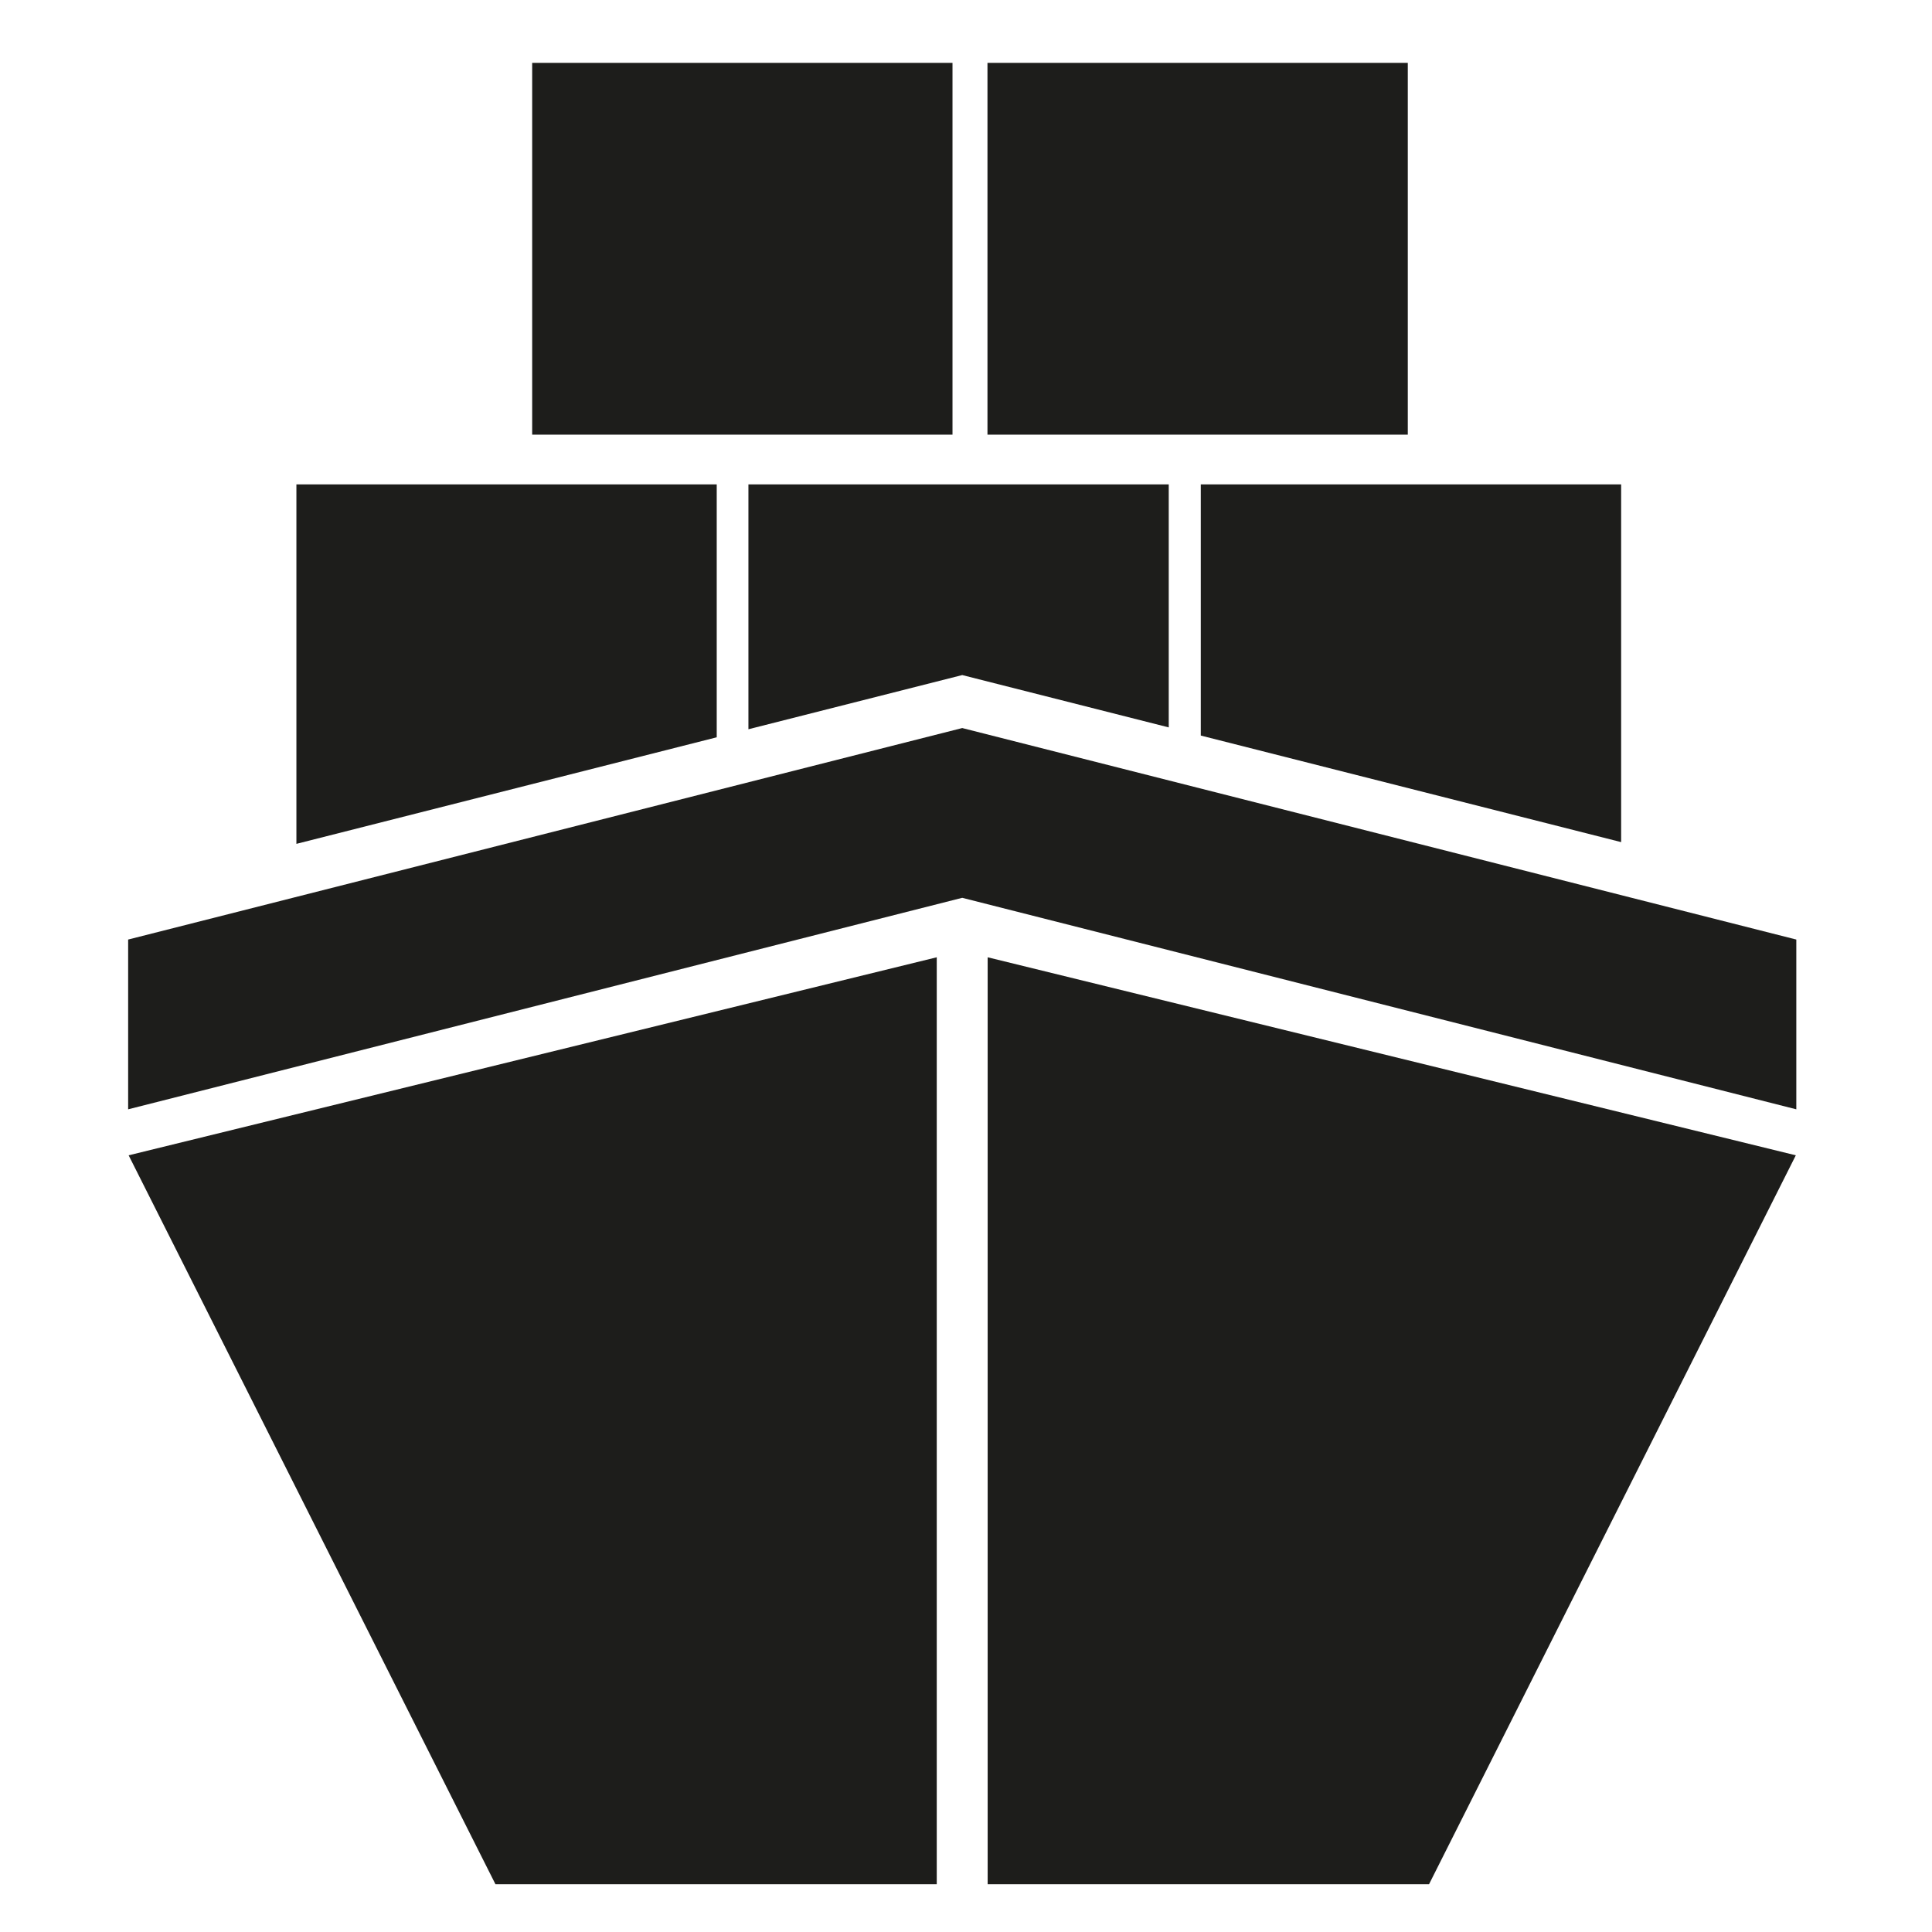
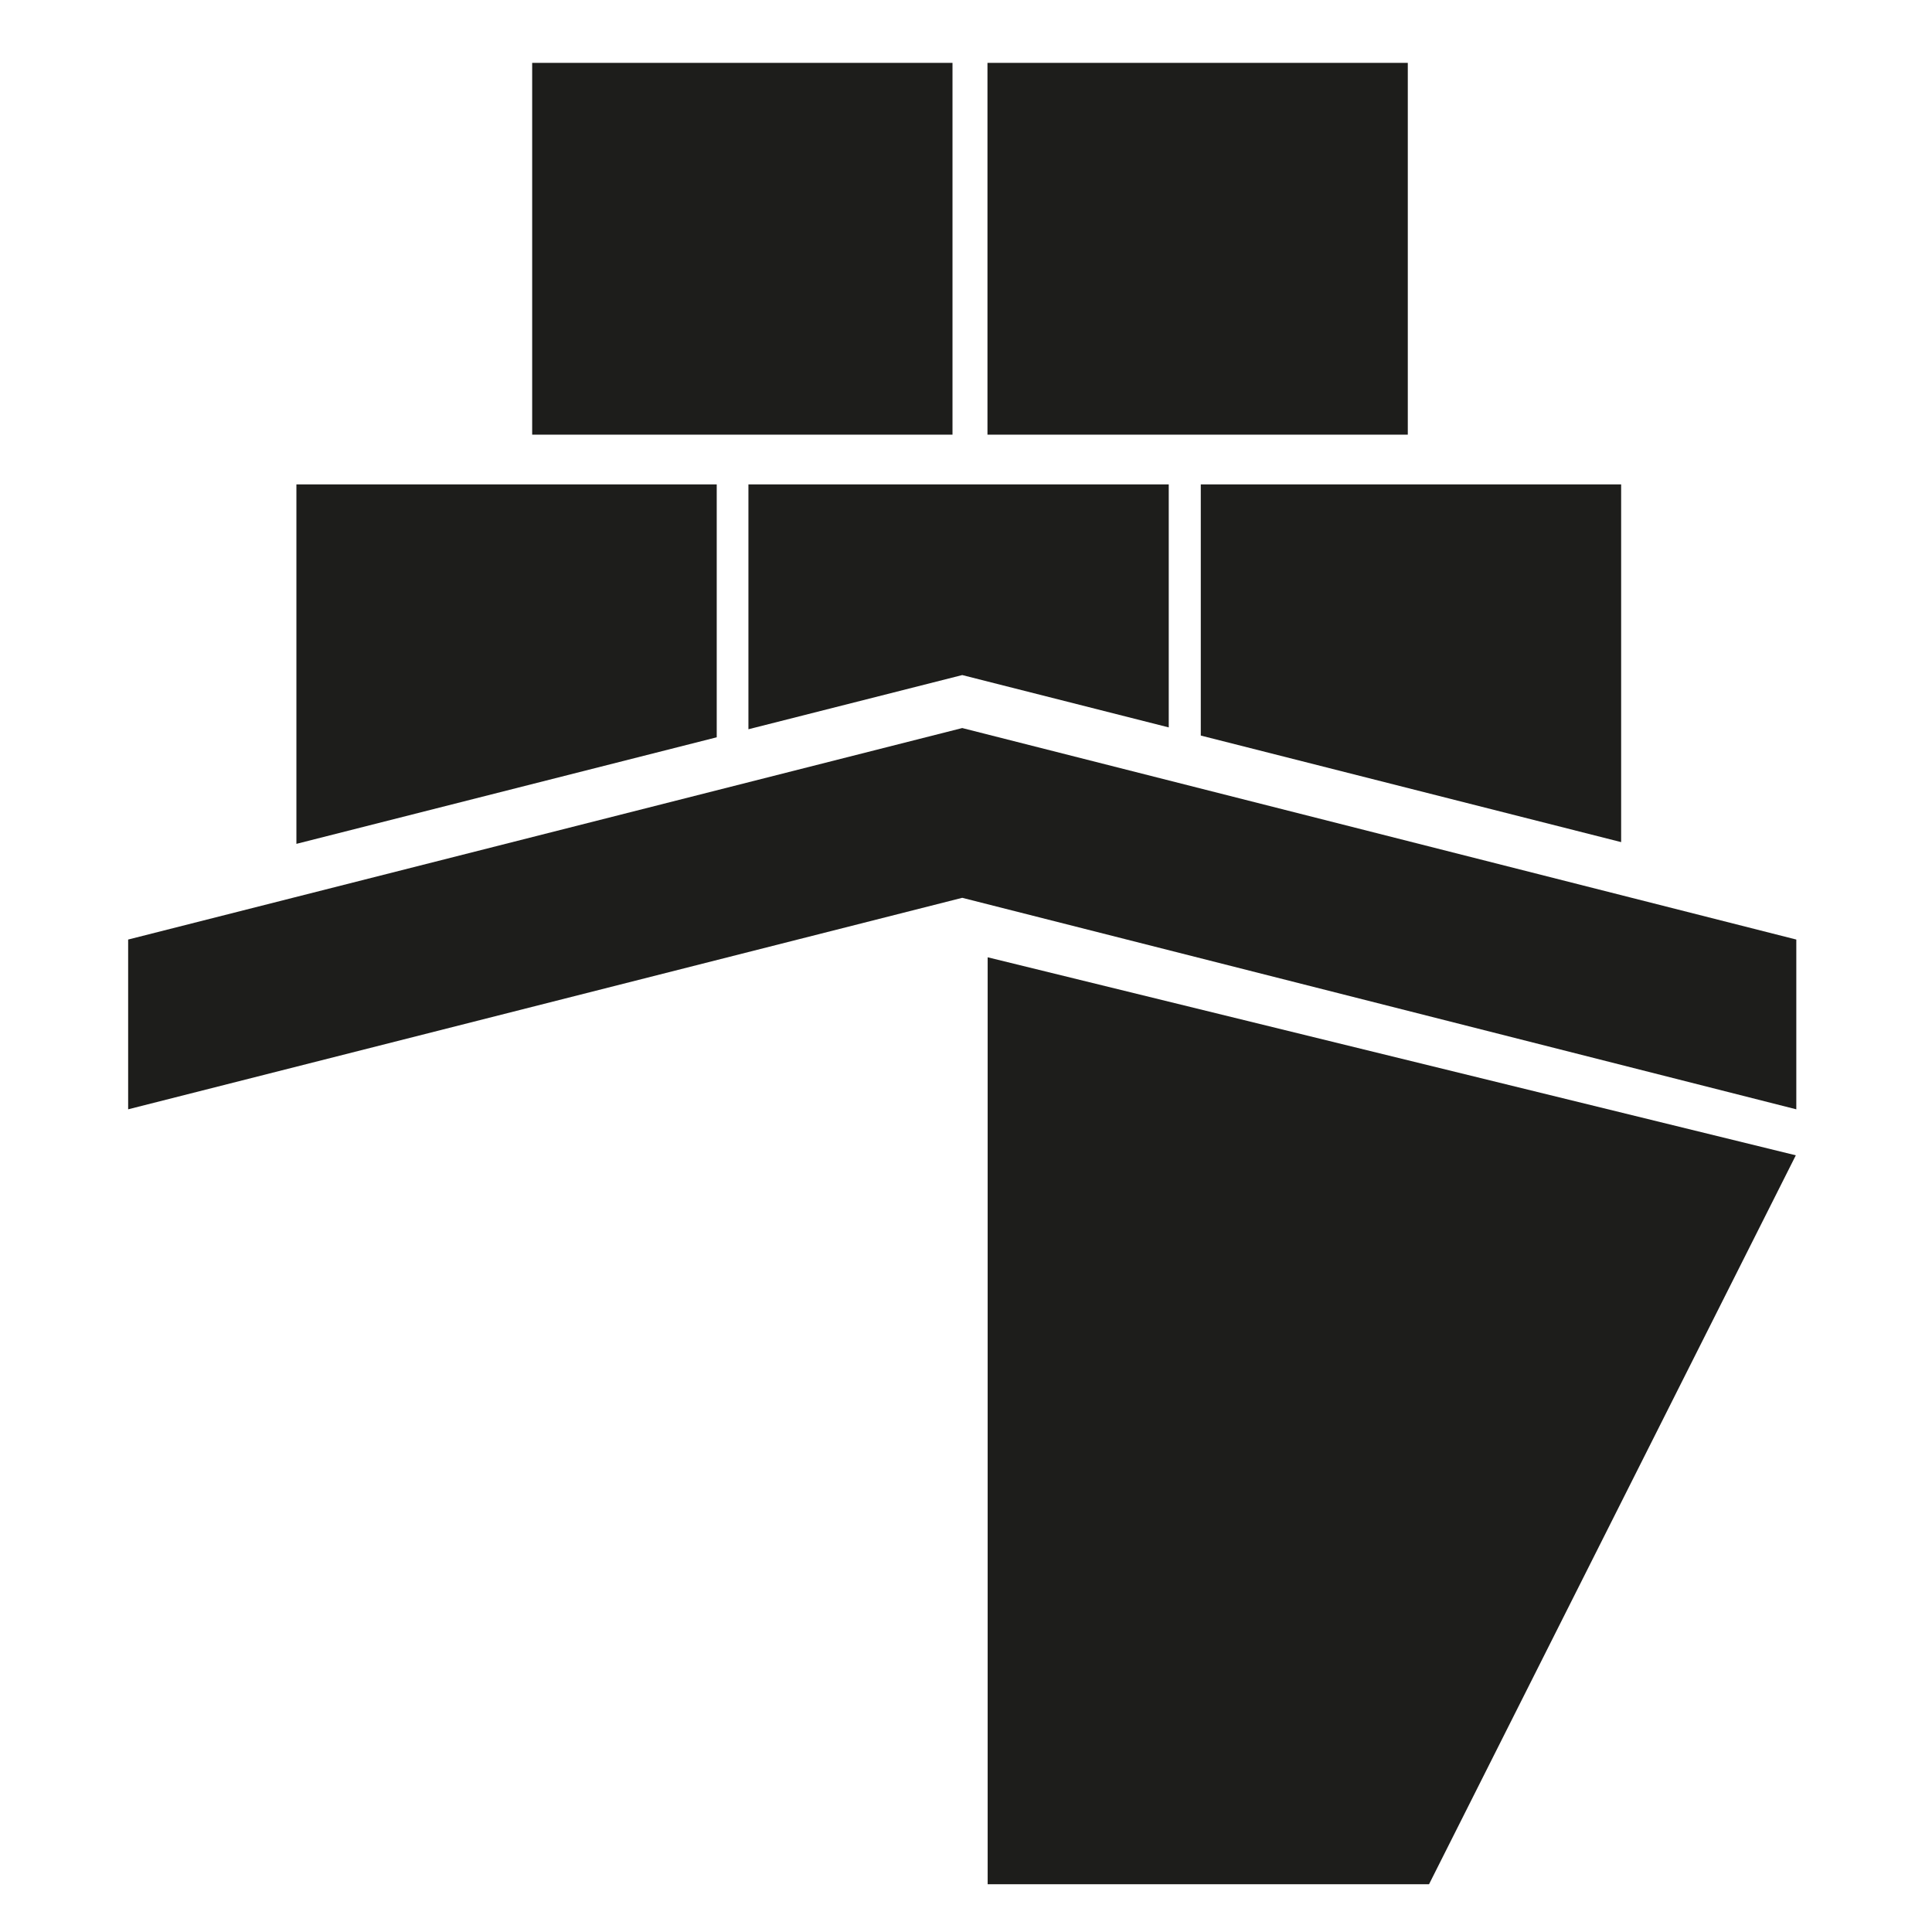
<svg xmlns="http://www.w3.org/2000/svg" version="1.1" id="Capa_3" x="0px" y="0px" viewBox="0 0 512 512" style="enable-background:new 0 0 512 512;" xml:space="preserve">
  <style type="text/css">
	.st0{fill:#1D1D1B;}
</style>
  <g>
-     <polygon class="st0" points="248.25,499.34 131.3,499.34 34.09,306.17 248.25,253.69  " />
    <polygon class="st0" points="261.74,499.34 378.71,499.34 475.91,306.17 261.74,253.69  " />
    <polygon class="st0" points="189.94,195.39 189.94,128.37 78.55,128.37 78.55,223.63  " />
    <polygon class="st0" points="476.04,248.99 255,192.94 33.96,248.99 33.96,293.98 255,237.93 476.04,293.98  " />
    <rect x="141.03" y="16.66" class="st0" width="111.39" height="98.53" />
    <rect x="261.69" y="16.66" class="st0" width="111.39" height="98.53" />
    <g>
      <polygon class="st0" points="255,178.9 309.73,192.77 309.73,128.37 198.34,128.37 198.34,193.26   " />
    </g>
    <polygon class="st0" points="429.62,223.17 429.62,128.37 318.22,128.37 318.22,194.93  " />
  </g>
</svg>